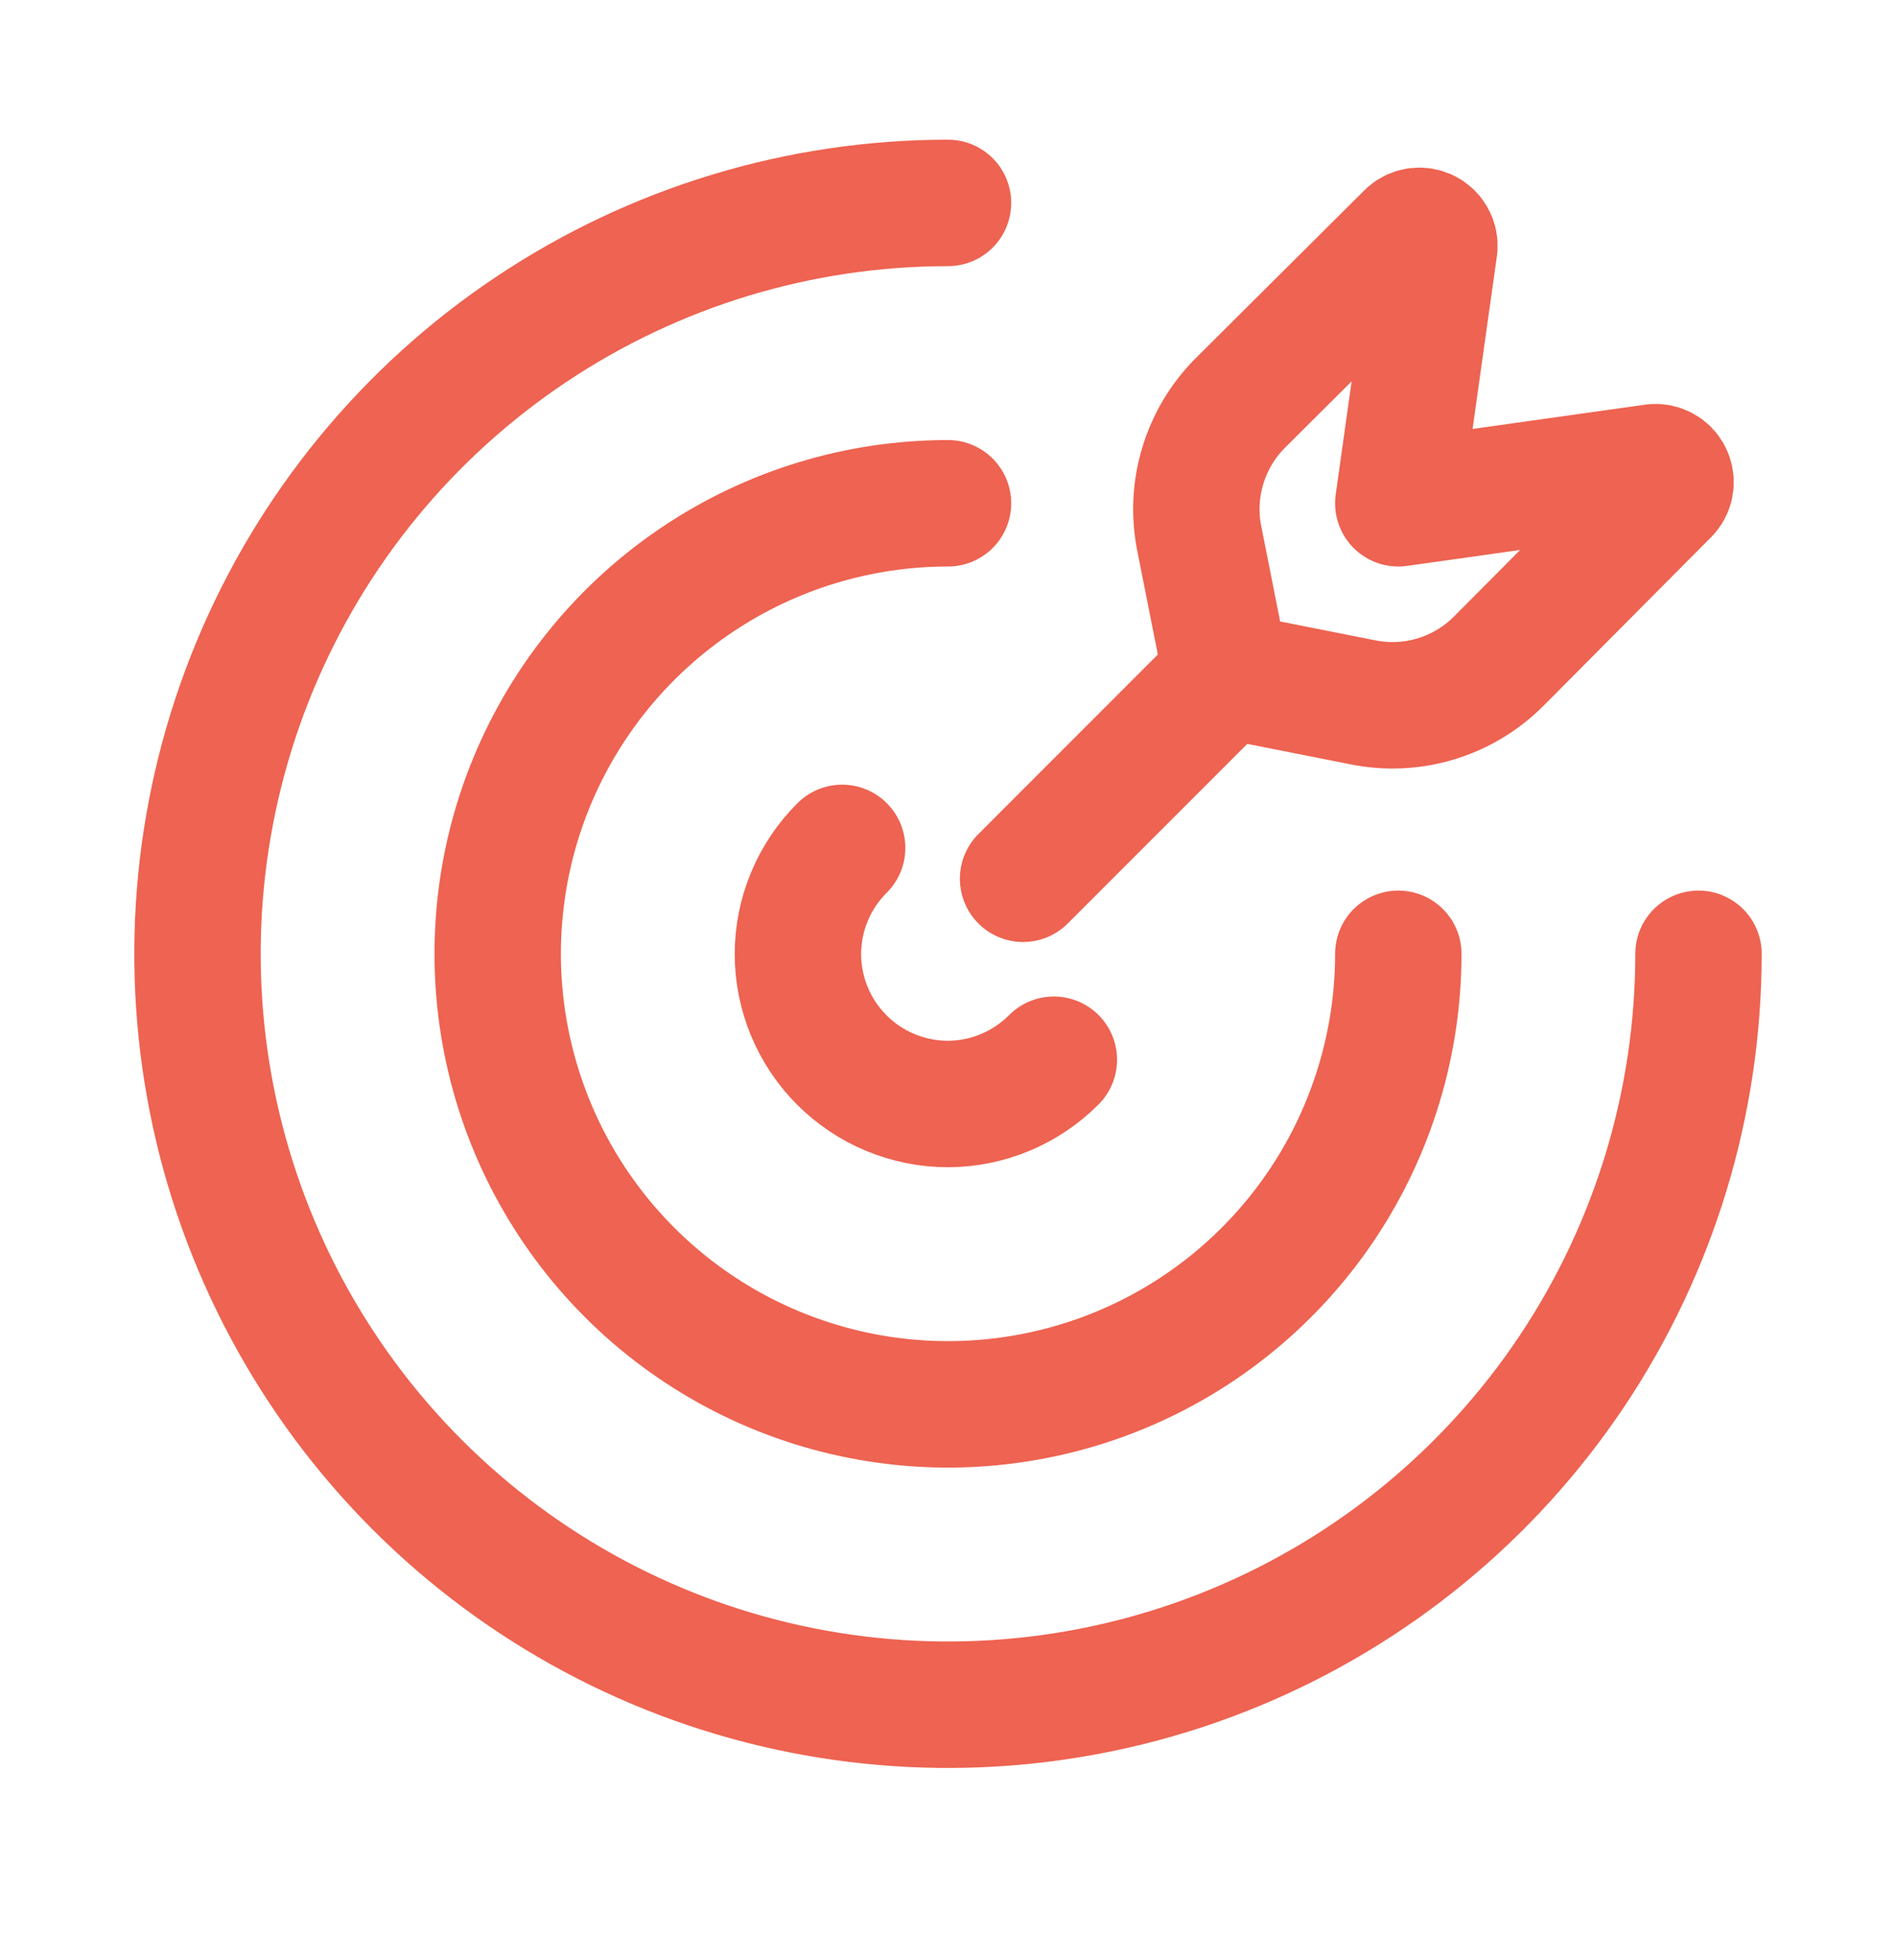
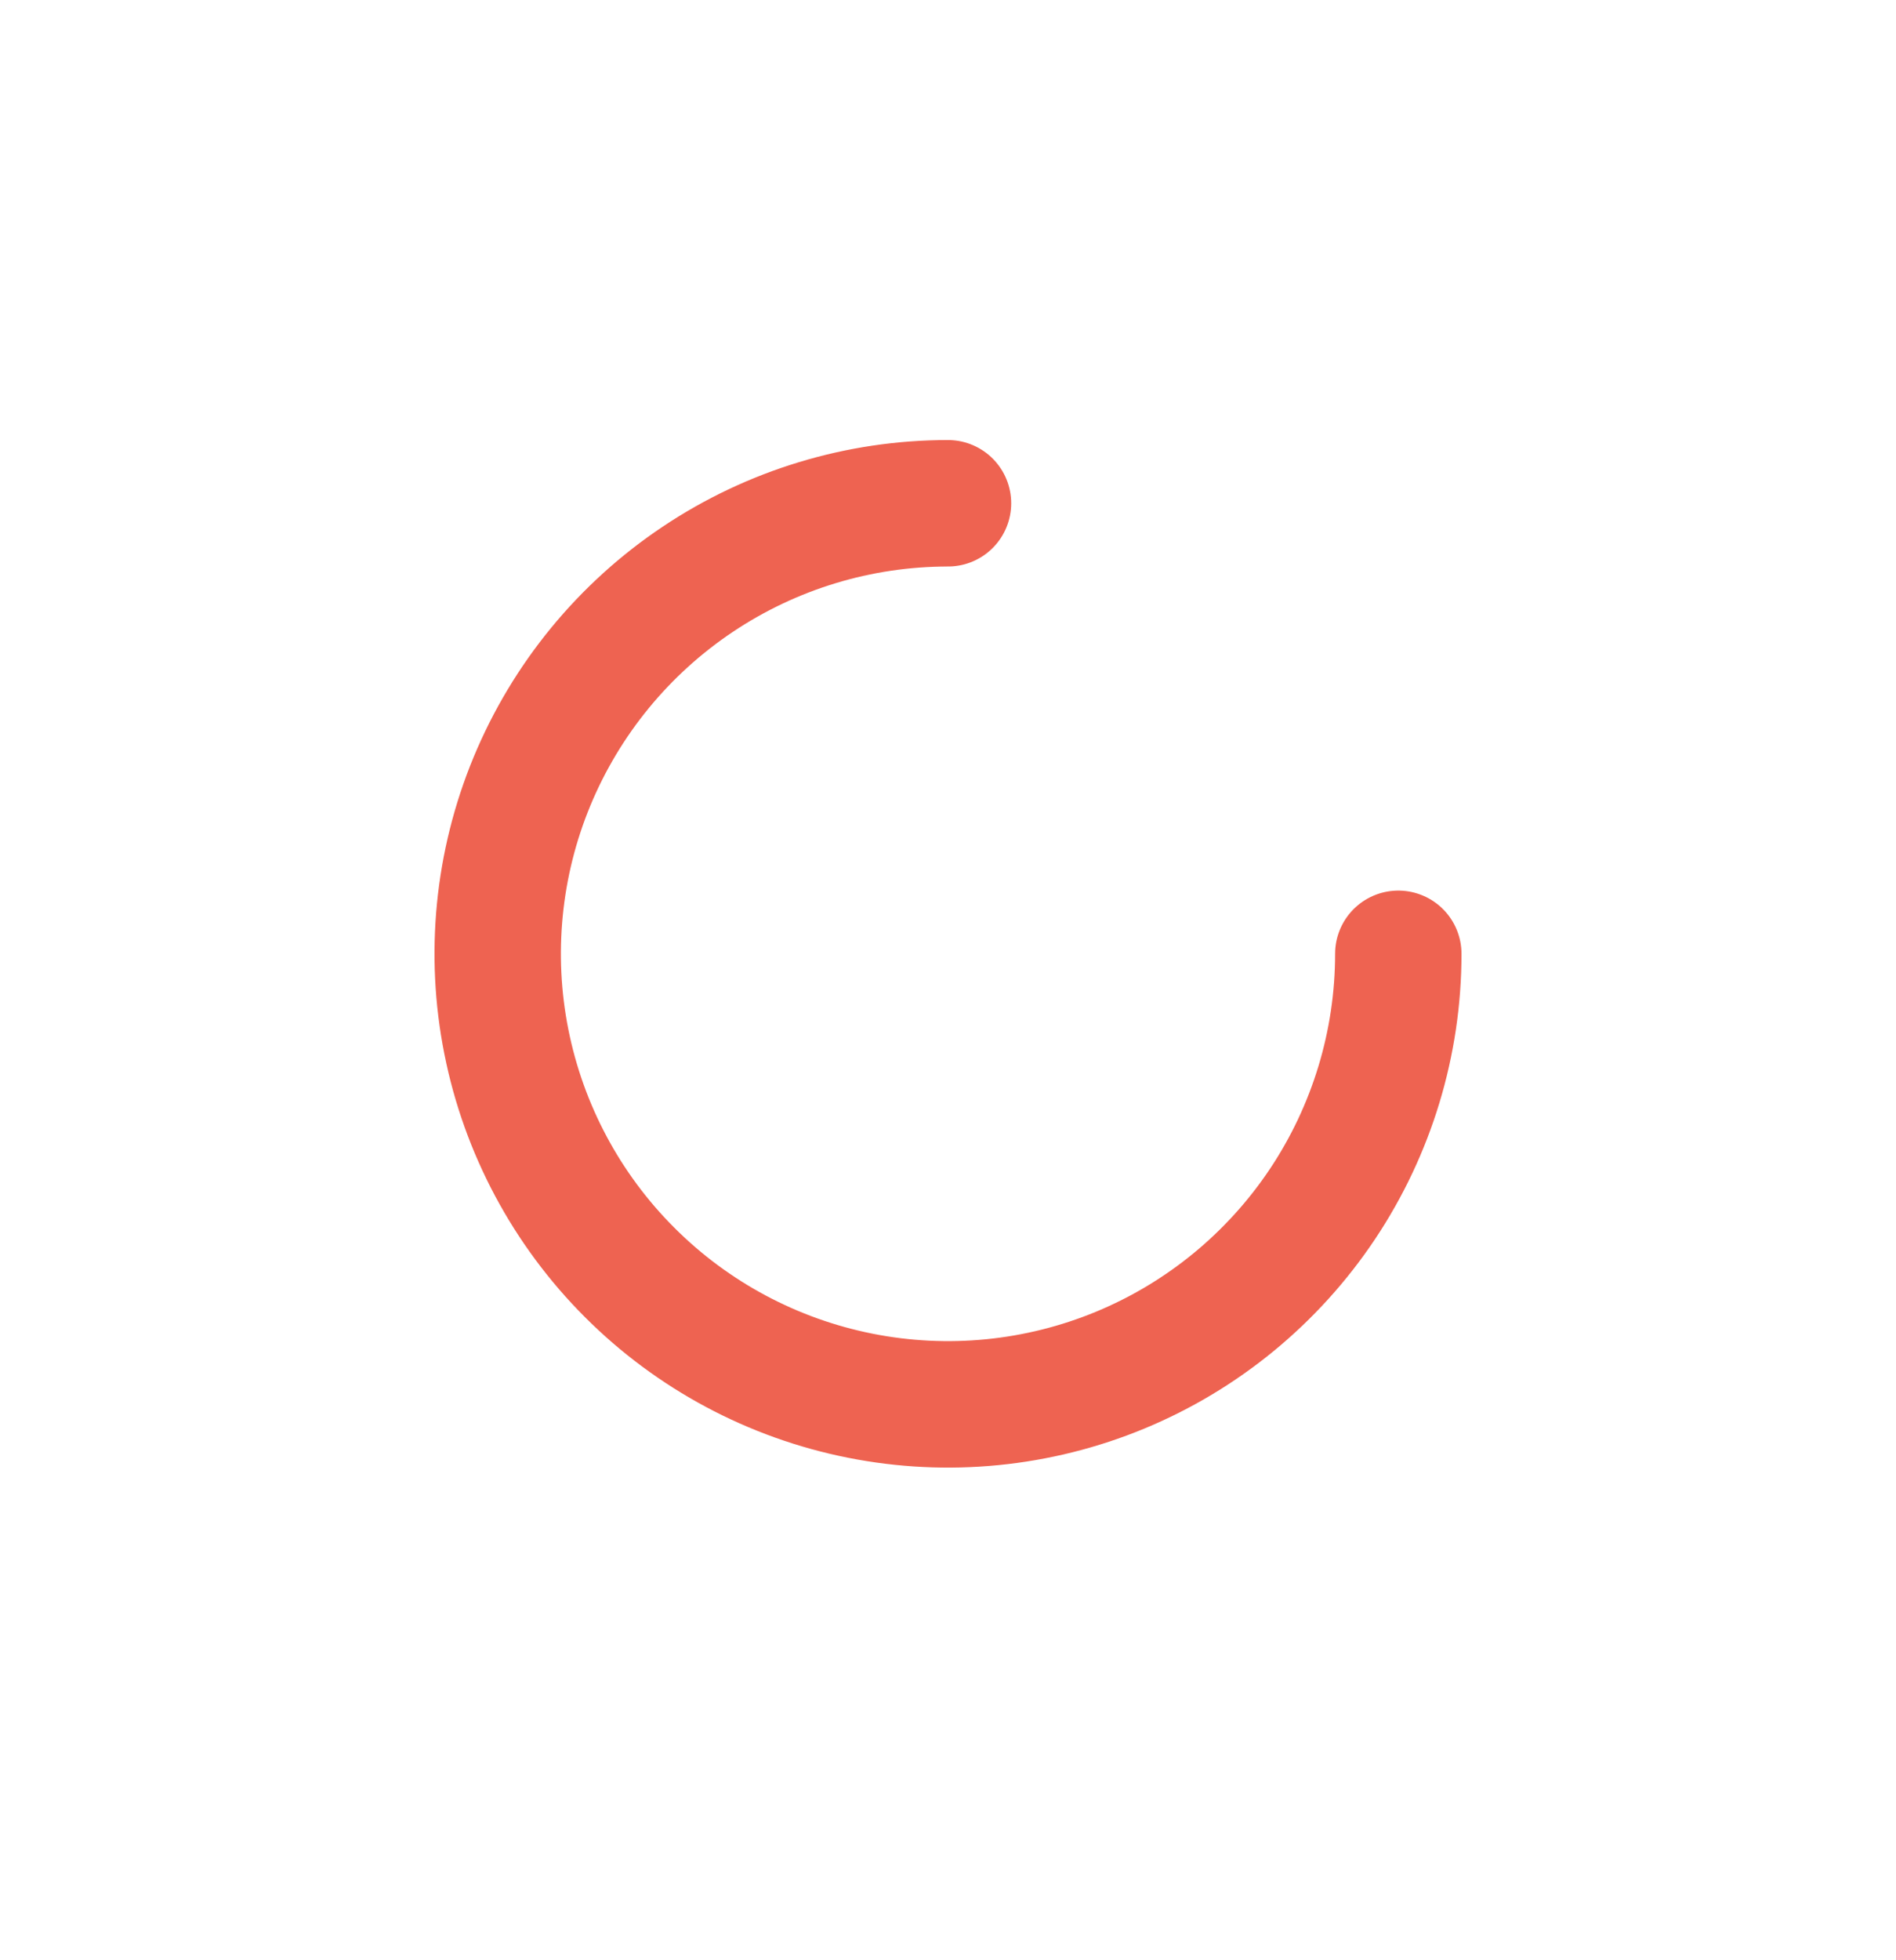
<svg xmlns="http://www.w3.org/2000/svg" width="30" height="31" viewBox="0 0 30 31" fill="none">
-   <path d="M13.325 13.409C12.879 13.853 12.627 14.455 12.625 15.084C12.625 15.714 12.875 16.318 13.321 16.764C13.766 17.209 14.37 17.459 15 17.459C15.629 17.457 16.231 17.205 16.675 16.759" stroke="#EE6351" stroke-width="2" stroke-linecap="round" stroke-linejoin="round" />
  <path d="M15 7.959C13.591 7.959 12.213 8.377 11.042 9.16C9.87 9.943 8.957 11.056 8.417 12.358C7.878 13.659 7.737 15.092 8.012 16.474C8.287 17.856 8.965 19.126 9.962 20.122C10.958 21.119 12.228 21.797 13.61 22.072C14.992 22.347 16.425 22.206 17.727 21.667C19.029 21.128 20.141 20.214 20.924 19.043C21.707 17.871 22.125 16.493 22.125 15.084" stroke="#EE6351" stroke-width="2" stroke-linecap="round" stroke-linejoin="round" />
-   <path d="M15 3.209C12.651 3.209 10.355 3.906 8.403 5.211C6.45 6.515 4.928 8.37 4.029 10.54C3.13 12.71 2.895 15.097 3.353 17.401C3.811 19.704 4.942 21.82 6.603 23.481C8.264 25.142 10.38 26.273 12.683 26.731C14.987 27.189 17.375 26.954 19.544 26.055C21.714 25.157 23.569 23.634 24.874 21.682C26.178 19.729 26.875 17.433 26.875 15.084M19.406 10.679L16.188 13.897" stroke="#EE6351" stroke-width="2" stroke-linecap="round" stroke-linejoin="round" />
-   <path d="M26.175 7.389L22.125 7.959L22.695 3.909C22.7 3.862 22.69 3.815 22.667 3.774C22.644 3.732 22.61 3.699 22.568 3.677C22.526 3.655 22.478 3.647 22.431 3.652C22.384 3.658 22.34 3.677 22.304 3.708L19.619 6.379C19.343 6.657 19.141 6.999 19.029 7.374C18.917 7.749 18.899 8.146 18.978 8.529L19.405 10.679L21.555 11.105C21.939 11.184 22.336 11.167 22.711 11.055C23.086 10.943 23.428 10.74 23.706 10.464L26.375 7.78C26.406 7.745 26.426 7.7 26.431 7.653C26.437 7.606 26.428 7.559 26.406 7.516C26.385 7.474 26.351 7.44 26.309 7.417C26.268 7.394 26.22 7.385 26.173 7.389" stroke="#EE6351" stroke-width="2" stroke-linecap="round" stroke-linejoin="round" />
</svg>